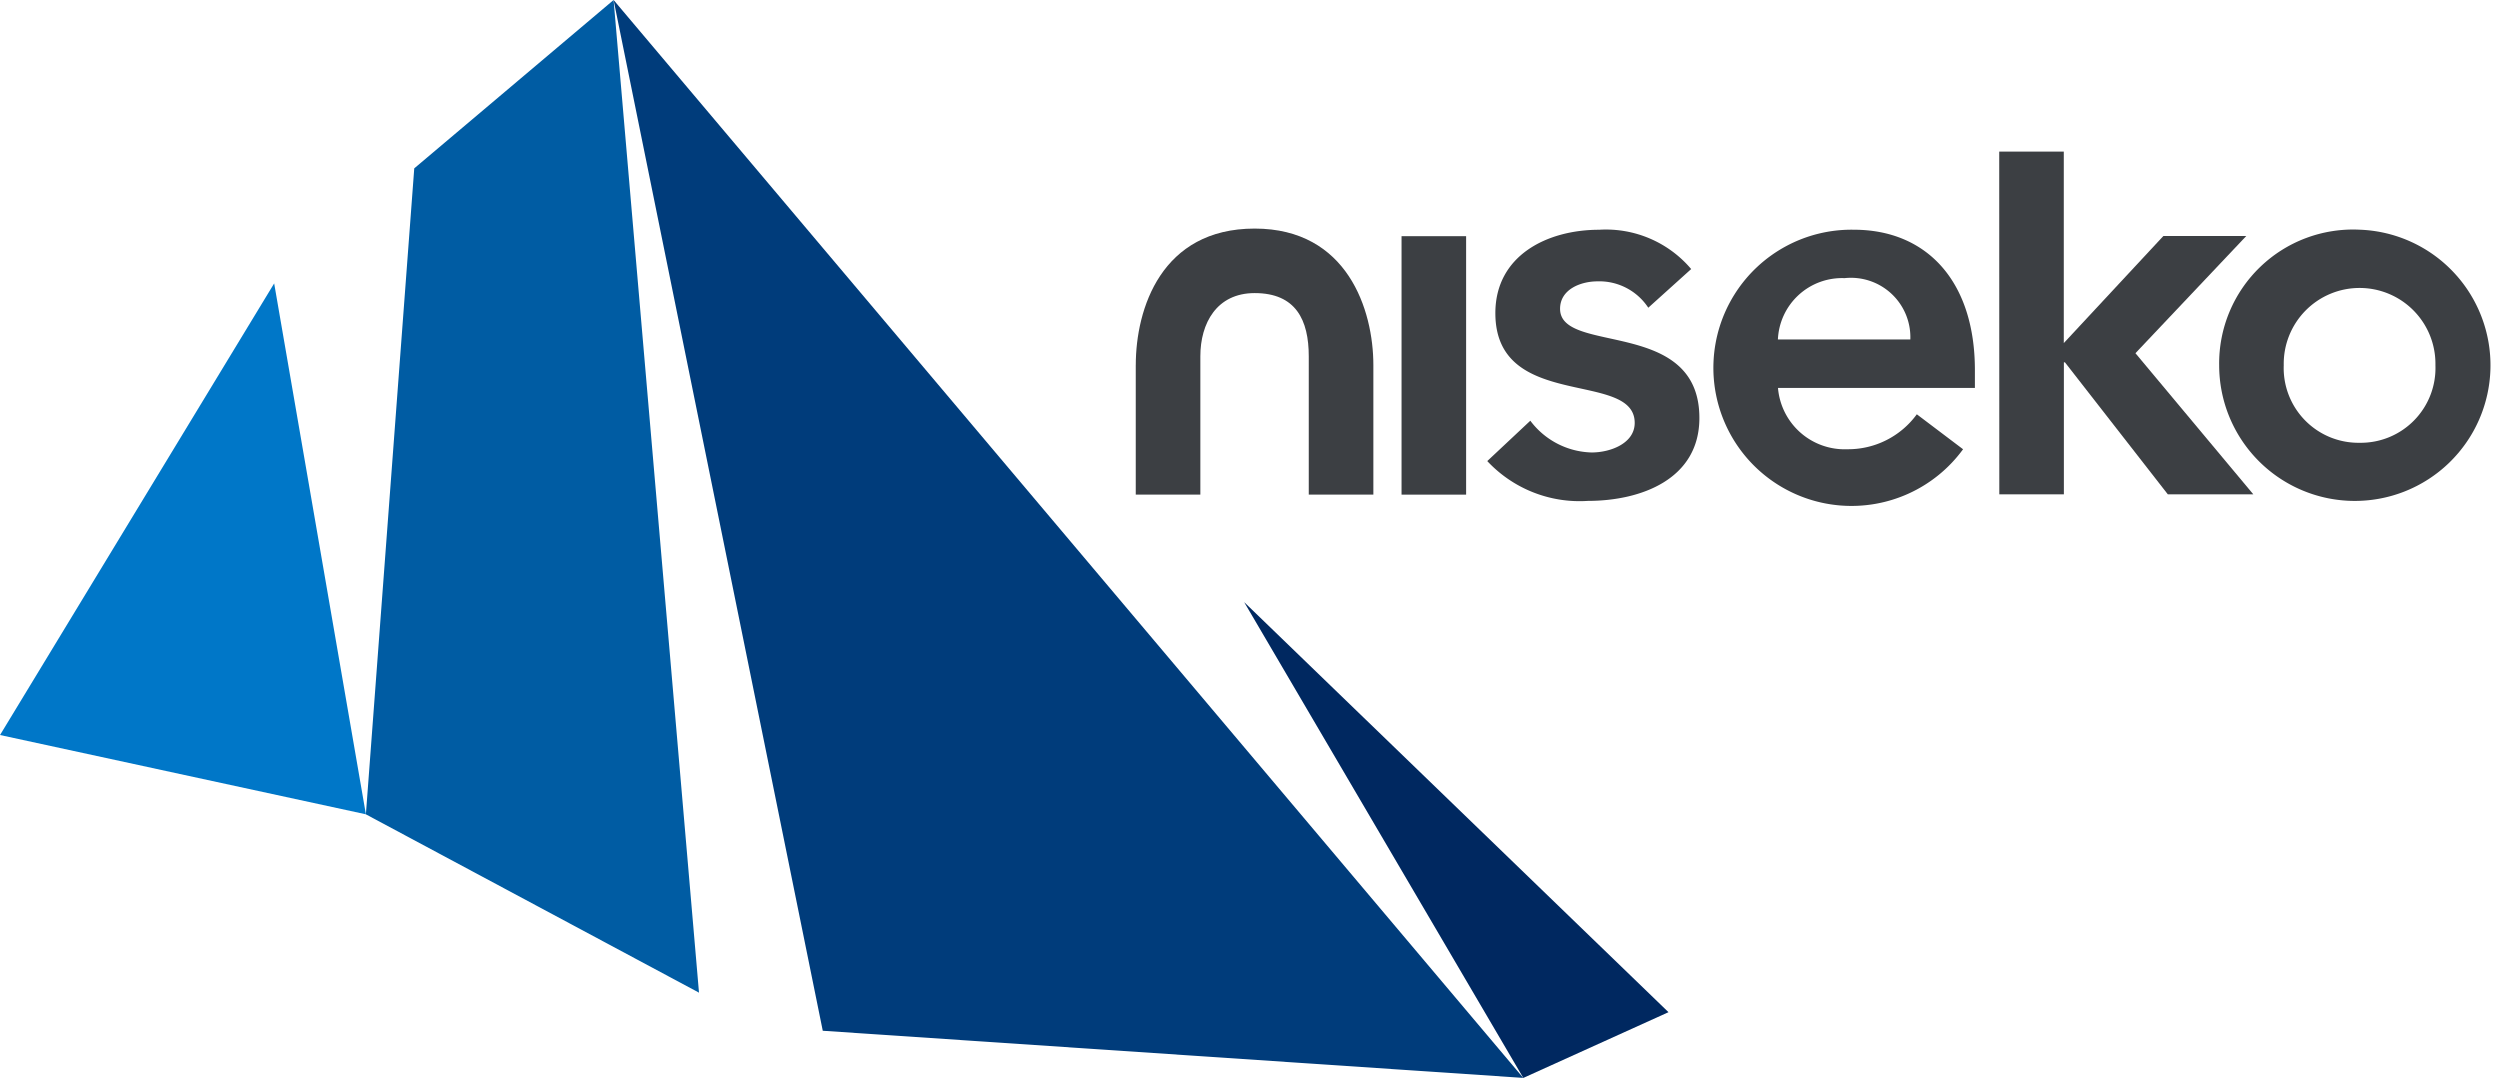
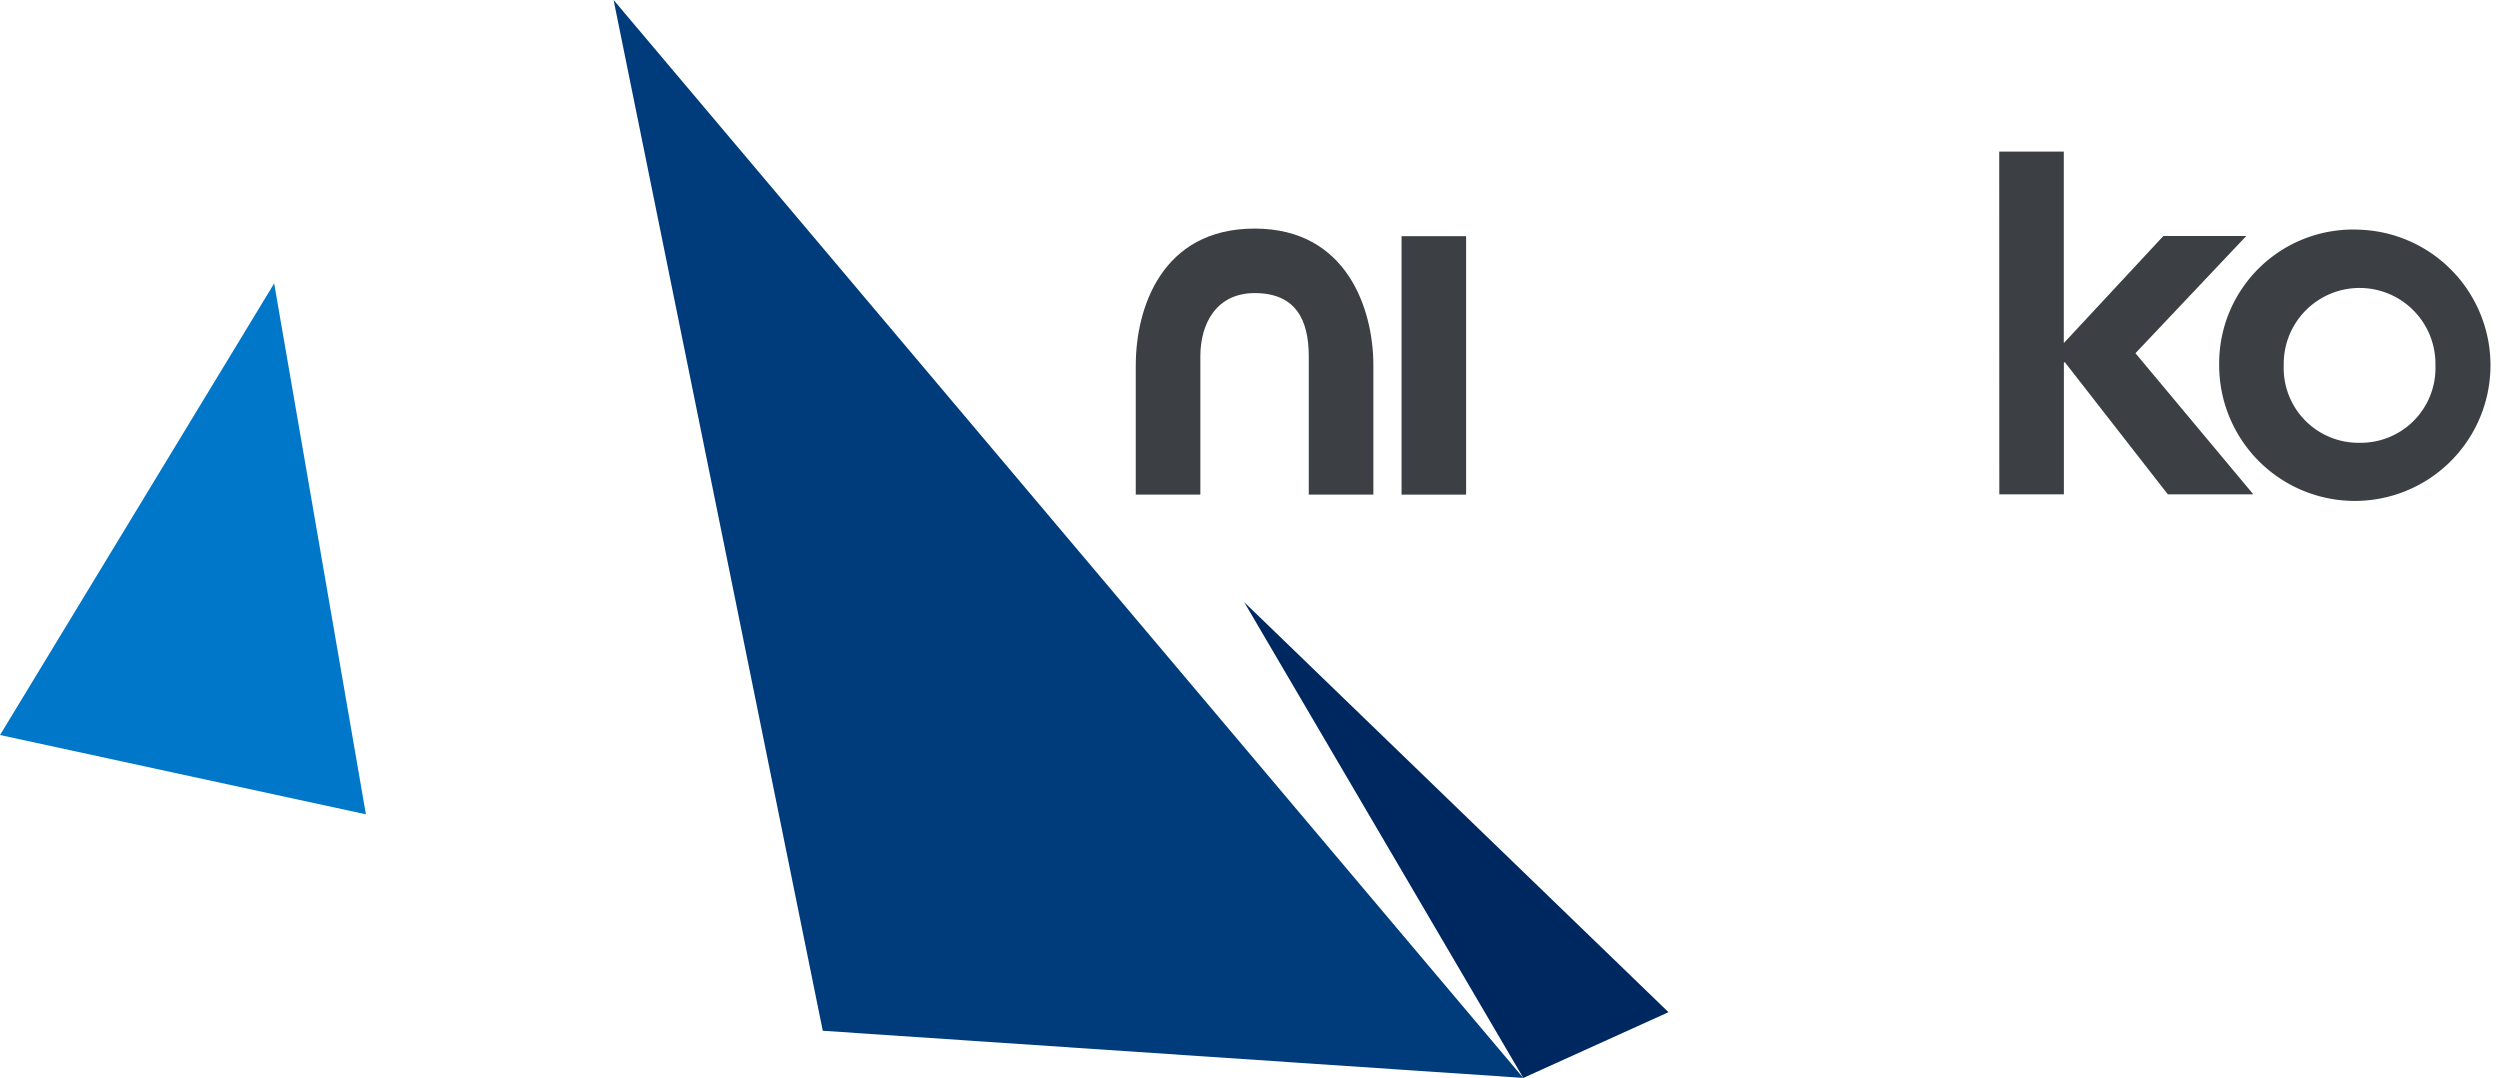
<svg xmlns="http://www.w3.org/2000/svg" width="87.464" height="37.713" viewBox="0 0 87.464 37.713">
  <g id="niseko_img" transform="translate(-470.83 -13.942)">
-     <path id="パス_216200" data-name="パス 216200" d="M344.544,16.976a2.05,2.05,0,0,0-1.77-.923c-.6,0-1.316.282-1.316.961,0,1.618,4.874.3,4.874,3.82,0,2.146-2.05,2.9-3.9,2.9a4.42,4.42,0,0,1-3.521-1.393l1.506-1.412a2.765,2.765,0,0,0,2.146,1.111c.659,0,1.506-.319,1.506-1.035,0-1.864-4.875-.395-4.875-3.84,0-2.015,1.808-2.917,3.633-2.917a3.906,3.906,0,0,1,3.218,1.375Z" transform="translate(183.952 7.732)" fill="#3c3f43" />
-     <path id="パス_216201" data-name="パス 216201" d="M346.3,19.781a2.34,2.34,0,0,0,2.427,2.146,2.975,2.975,0,0,0,2.43-1.223l1.618,1.223a4.832,4.832,0,1,1-3.821-7.68c2.522,0,4.235,1.77,4.235,4.914v.62Zm4.63-1.694a2.079,2.079,0,0,0-2.3-2.146,2.246,2.246,0,0,0-2.333,2.146Z" transform="translate(186.734 7.732)" fill="#3c3f43" />
    <path id="パス_216202" data-name="パス 216202" d="M350.522,12.475h2.259v6.7l3.484-3.746h2.9l-3.877,4.1,4.124,4.938h-2.991l-3.6-4.619h-.037v4.619h-2.259Z" transform="translate(190.252 6.77)" fill="#3c3f43" />
    <path id="パス_216203" data-name="パス 216203" d="M360.422,14.246a4.746,4.746,0,1,1-4.912,4.744,4.684,4.684,0,0,1,4.912-4.744m0,7.455a2.615,2.615,0,0,0,2.654-2.711,2.654,2.654,0,1,0-5.307,0,2.615,2.615,0,0,0,2.654,2.711" transform="translate(192.959 7.732)" fill="#3c3f43" />
    <path id="パス_216204" data-name="パス 216204" d="M330.941,19V23.53h2.26V18.687c0-1.149.569-2.208,1.9-2.208,1.442,0,1.893.94,1.893,2.218V23.53h2.26V19c0-1.932-.907-4.778-4.153-4.778-3.261,0-4.159,2.8-4.159,4.778" transform="translate(179.624 7.717)" fill="#3c3f43" />
    <path id="パス_216196" data-name="パス 216196" d="M319.1,9.038,326.418,45.1l24.507,1.649Z" transform="translate(173.197 4.904)" fill="#003c7b" />
    <path id="パス_216197" data-name="パス 216197" d="M314.777,15.464l-9.591,15.8,12.8,2.774Z" transform="translate(165.645 8.393)" fill="#0077c8" />
-     <path id="パス_216198" data-name="パス 216198" d="M322.149,9.038l2.988,34.729-11.654-6.239,1.692-22.6Z" transform="translate(170.148 4.904)" fill="#005ca3" />
    <path id="パス_216199" data-name="パス 216199" d="M333.4,22.692l9.766,16.646,5.079-2.3Z" transform="translate(180.958 12.316)" fill="#002860" />
    <rect id="長方形_45979" data-name="長方形 45979" width="2.259" height="9.042" transform="translate(519.864 22.205)" fill="#3c3f43" />
  </g>
</svg>